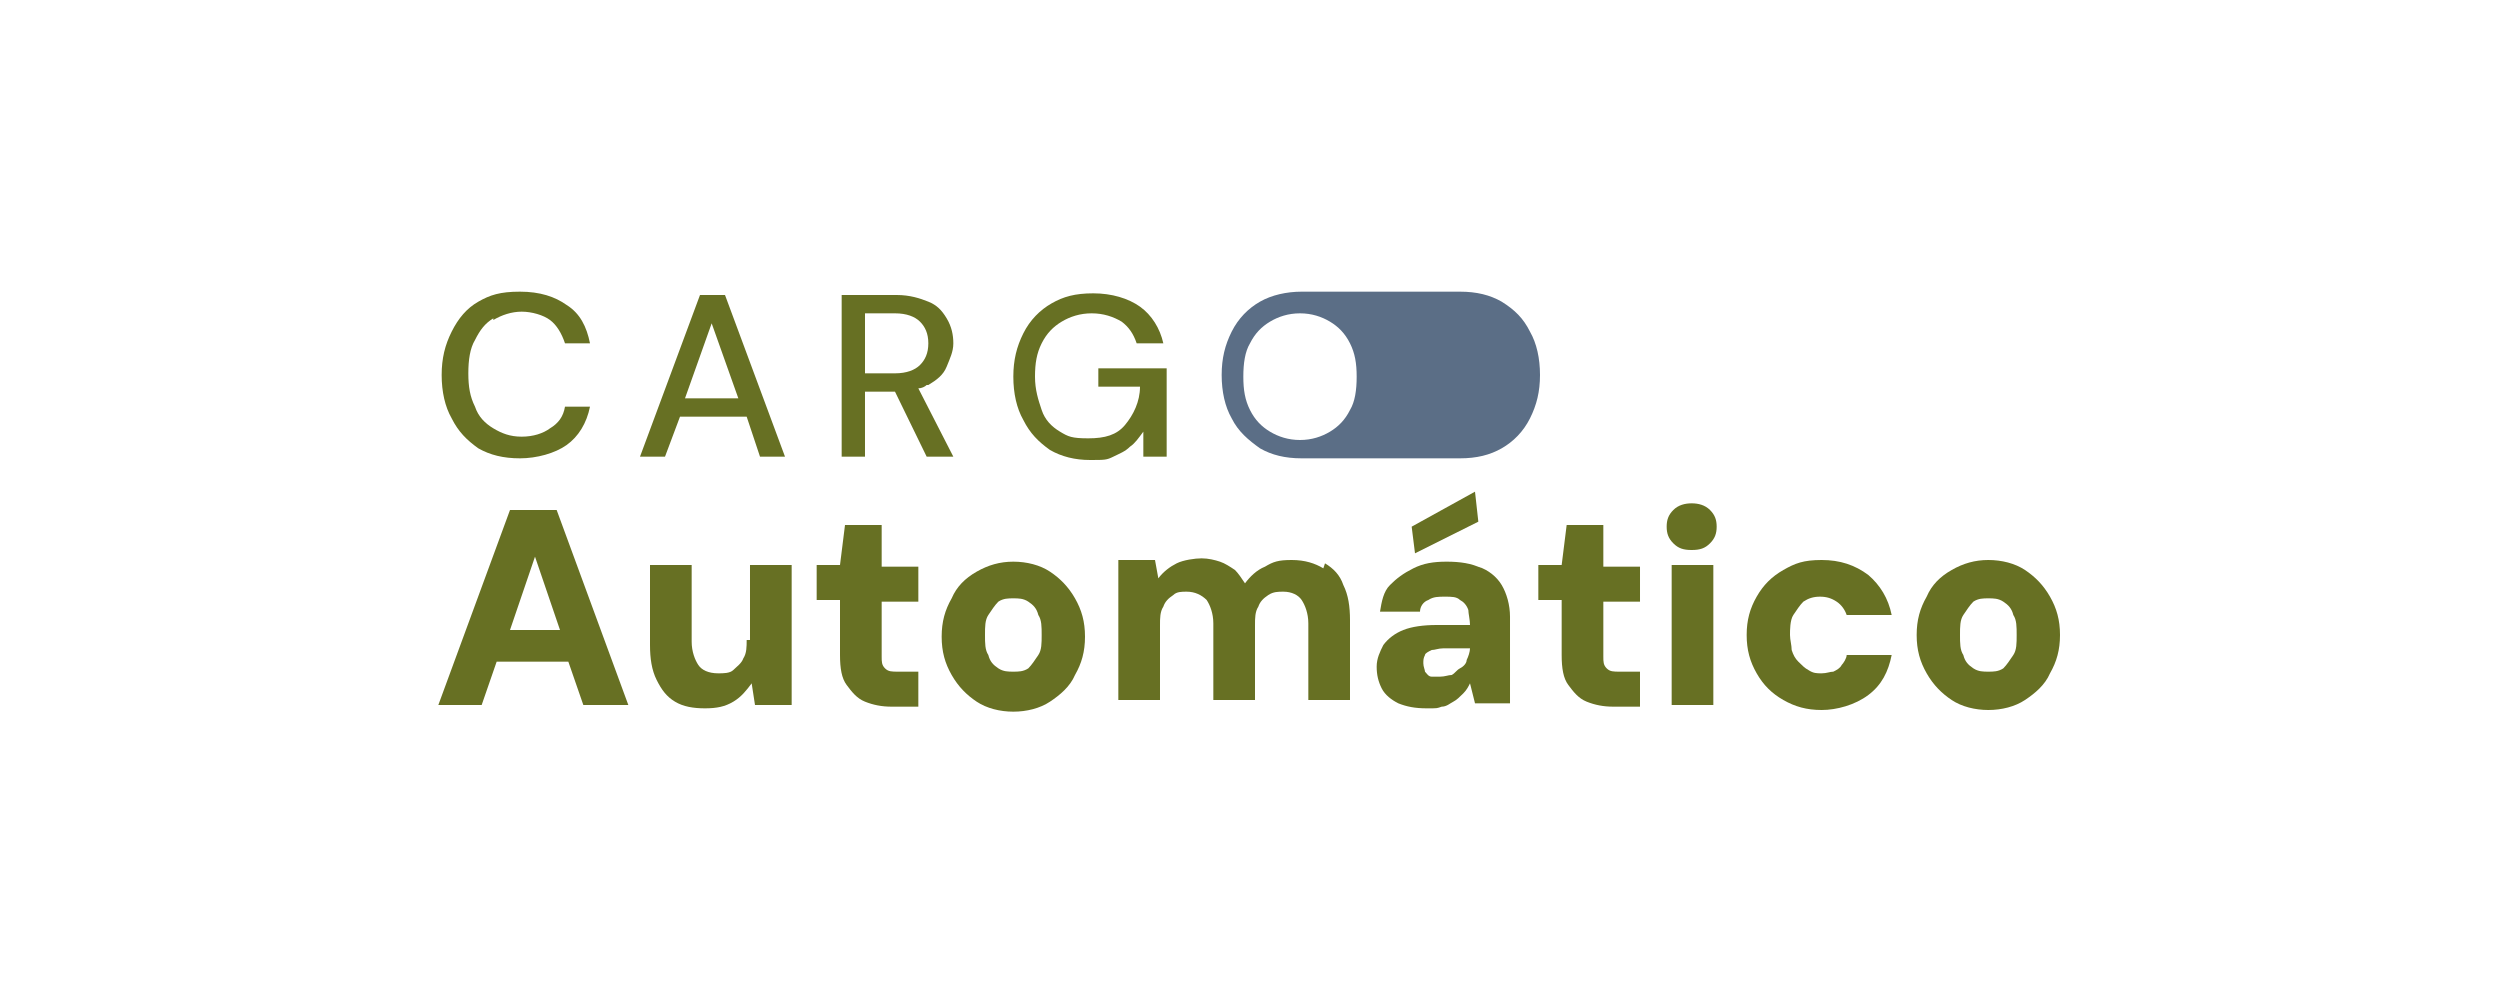
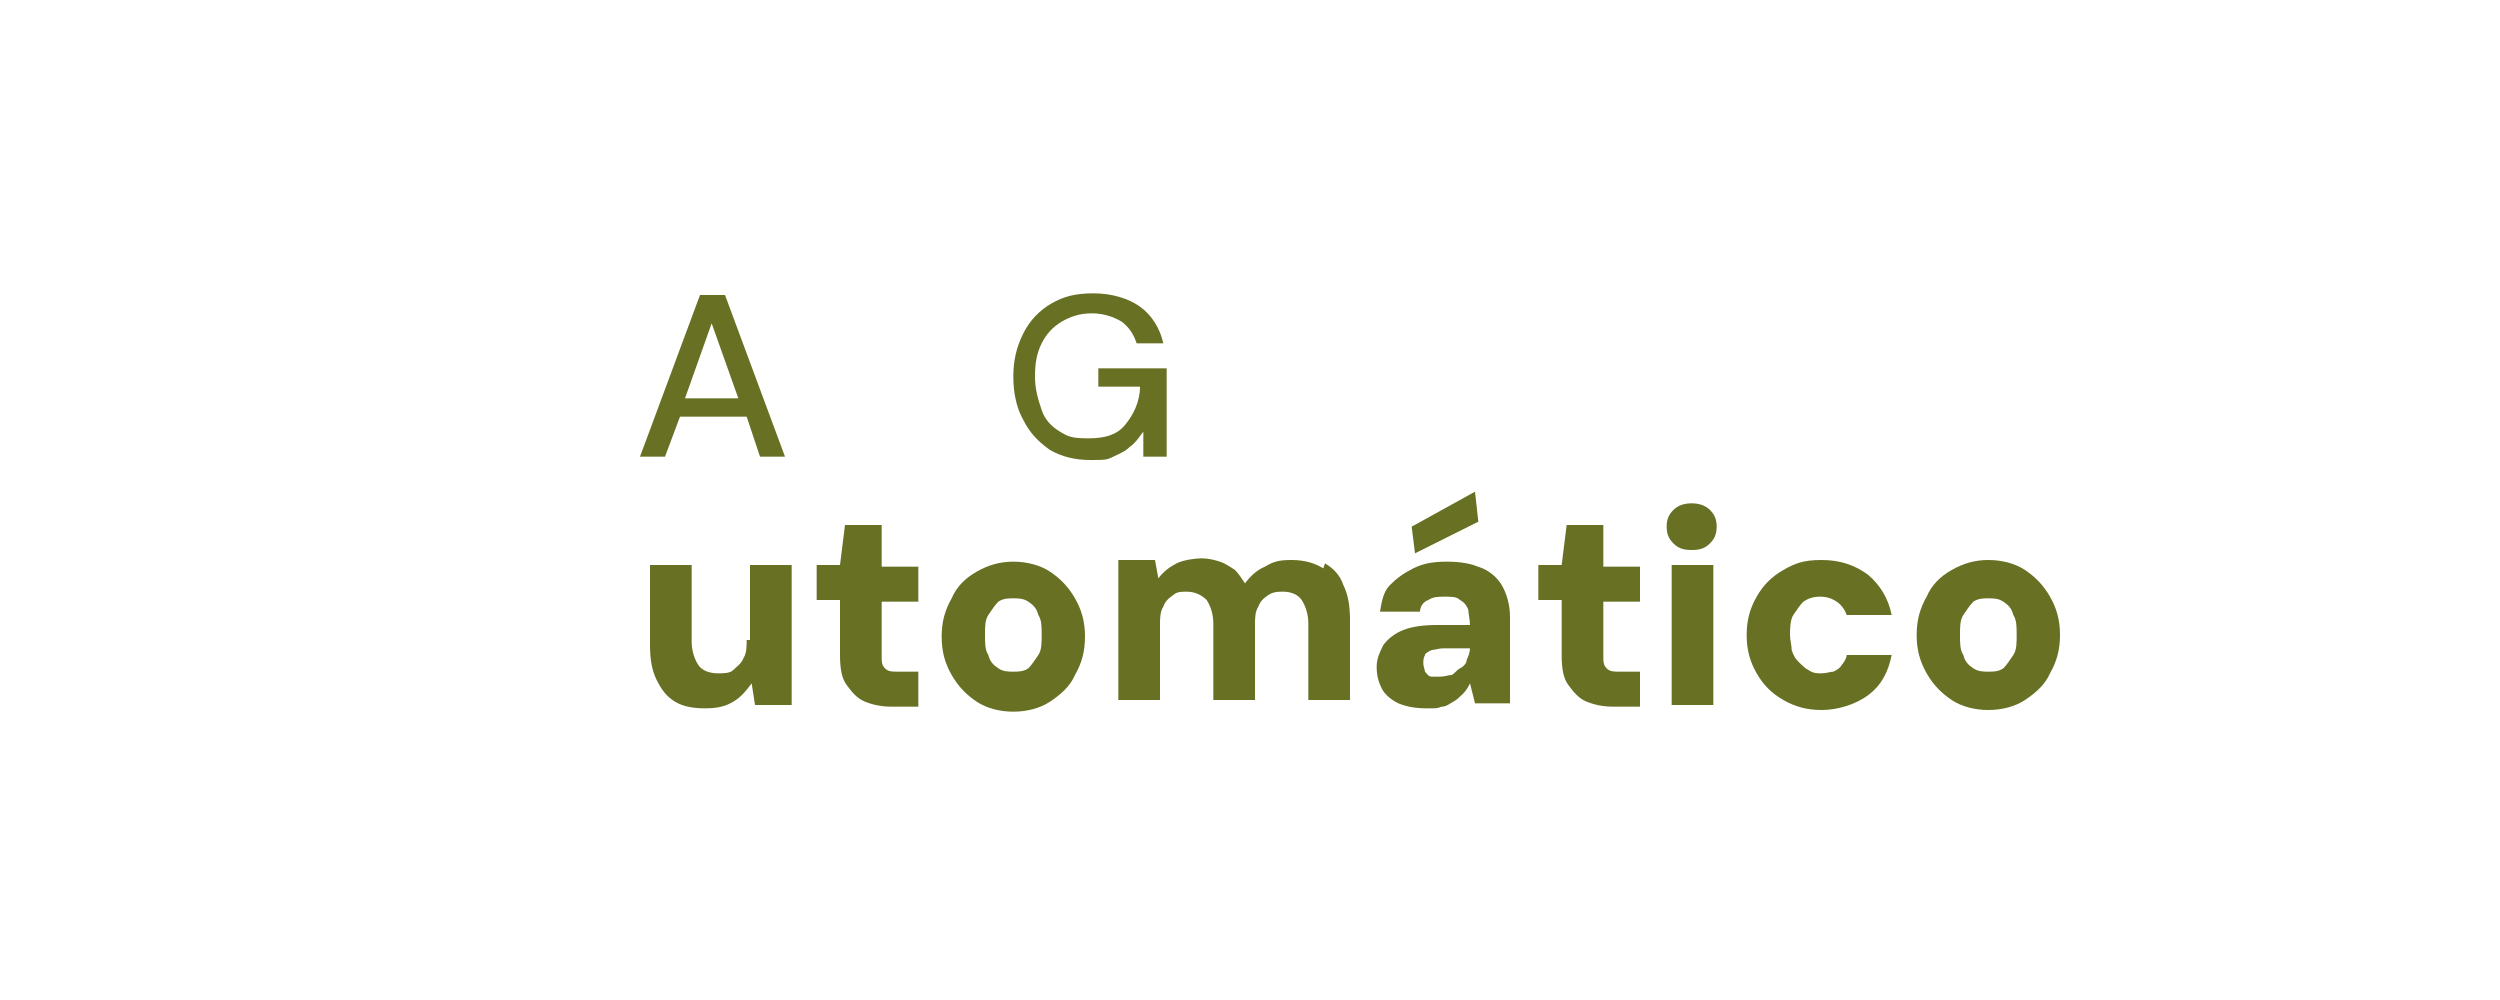
<svg xmlns="http://www.w3.org/2000/svg" version="1.1" viewBox="0 0 150 60">
  <defs>
    <style>
      .st0 {
        fill: #5b6e86;
      }

      .st1 {
        fill: #677023;
      }

      .st2 {
        fill: #fff;
      }

      .st3 {
        fill: #bac191;
      }
    </style>
  </defs>
  <g id="Layer_2">
    <g>
-       <path class="st1" d="M29.6,19.2c.5-.3,1.1-.5,1.7-.5s1.3.2,1.7.5.7.8.9,1.4h1.5c-.2-1-.6-1.8-1.4-2.3-.7-.5-1.6-.8-2.8-.8s-1.8.2-2.5.6c-.7.4-1.2,1-1.6,1.8-.4.8-.6,1.6-.6,2.6s.2,1.9.6,2.6c.4.8.9,1.3,1.6,1.8.7.4,1.5.6,2.5.6s2.1-.3,2.8-.8,1.2-1.3,1.4-2.3h-1.5c-.1.6-.4,1-.9,1.3-.4.3-1,.5-1.7.5s-1.2-.2-1.7-.5c-.5-.3-.9-.7-1.1-1.3-.3-.6-.4-1.2-.4-2s.1-1.5.4-2c.3-.6.6-1,1.1-1.3h0Z" />
      <path class="st1" d="M42,17.7l-3.6,9.7h1.5l.9-2.4h4l.8,2.4h1.5l-3.6-9.7h-1.5,0ZM41.1,23.9l1.6-4.5,1.6,4.5h-3.2Z" />
-       <path class="st1" d="M55.7,23.1c.5-.3.9-.6,1.1-1.1s.4-.9.4-1.4-.1-1-.4-1.5-.6-.8-1.1-1-1.1-.4-1.9-.4h-3.3v9.7h1.4v-3.9h1.8l1.9,3.9h1.6l-2.1-4.1c.2,0,.4-.1.5-.2h0ZM51.9,18.8h1.8c.7,0,1.2.2,1.5.5s.5.7.5,1.3-.2,1-.5,1.3c-.3.3-.8.5-1.5.5h-1.8v-3.6Z" />
      <path class="st1" d="M65.7,23.2h2.7c0,.9-.4,1.7-.9,2.3-.5.6-1.2.8-2.2.8s-1.2-.1-1.7-.4-.9-.7-1.1-1.3-.4-1.2-.4-2,.1-1.4.4-2,.7-1,1.2-1.3c.5-.3,1.1-.5,1.8-.5s1.3.2,1.8.5c.4.3.7.7.9,1.3h1.6c-.2-.9-.7-1.7-1.4-2.2-.7-.5-1.7-.8-2.8-.8s-1.8.2-2.5.6c-.7.4-1.3,1-1.7,1.8-.4.8-.6,1.6-.6,2.6s.2,1.9.6,2.6c.4.8.9,1.3,1.6,1.8.7.4,1.5.6,2.4.6s1,0,1.4-.2.7-.3,1-.6c.3-.2.5-.5.8-.9v1.5h1.4v-5.3h-4.1v1.1h0Z" />
-       <path class="st1" d="M30.6,30.6l-4.3,11.7h2.6l.9-2.6h4.3l.9,2.6h2.7l-4.3-11.7h-2.9ZM30.6,37.8l1.5-4.4,1.5,4.4h-3Z" />
      <path class="st1" d="M44.8,38.4c0,.4,0,.8-.2,1.1-.1.3-.4.5-.6.7s-.6.2-.9.2c-.6,0-1-.2-1.2-.5s-.4-.8-.4-1.4v-4.6h-2.5v4.8c0,.8.1,1.5.4,2.1s.6,1,1.1,1.3,1.1.4,1.8.4,1.2-.1,1.7-.4c.5-.3.8-.7,1.1-1.1l.2,1.3h2.2v-8.4h-2.5v4.5h0Z" />
      <path class="st1" d="M52.9,31.5h-2.2l-.3,2.4h-1.4v2.1h1.4v3.3c0,.8.1,1.4.4,1.8s.6.8,1.1,1,1,.3,1.6.3h1.6v-2.1h-1.2c-.4,0-.6,0-.8-.2s-.2-.4-.2-.7v-3.3h2.2v-2.1h-2.2v-2.4h0Z" />
      <path class="st1" d="M63,34.3c-.6-.4-1.4-.6-2.2-.6s-1.5.2-2.2.6c-.7.4-1.2.9-1.5,1.6-.4.7-.6,1.4-.6,2.3s.2,1.6.6,2.3c.4.7.9,1.2,1.5,1.6.6.4,1.4.6,2.2.6s1.6-.2,2.2-.6,1.2-.9,1.5-1.6c.4-.7.6-1.4.6-2.3s-.2-1.6-.6-2.3c-.4-.7-.9-1.2-1.5-1.6h0ZM62.3,39.3c-.2.3-.4.6-.6.8-.3.2-.6.2-.9.2s-.6,0-.9-.2c-.3-.2-.5-.4-.6-.8-.2-.3-.2-.7-.2-1.2s0-.9.2-1.2c.2-.3.4-.6.6-.8.3-.2.6-.2.9-.2s.6,0,.9.2.5.4.6.8c.2.3.2.7.2,1.2s0,.9-.2,1.2h0Z" />
      <path class="st1" d="M79.4,34.1c-.5-.3-1.1-.5-1.9-.5s-1.1.1-1.6.4c-.5.2-.9.6-1.2,1-.2-.3-.4-.6-.6-.8-.3-.2-.6-.4-.9-.5s-.7-.2-1.1-.2-1.1.1-1.5.3c-.4.2-.8.5-1.1.9l-.2-1.1h-2.2v8.4h2.5v-4.5c0-.4,0-.8.2-1.1.1-.3.3-.5.6-.7.2-.2.5-.2.8-.2.5,0,.9.2,1.2.5.2.3.4.8.4,1.4v4.6h2.5v-4.5c0-.4,0-.8.2-1.1.1-.3.3-.5.6-.7.3-.2.6-.2.9-.2.5,0,.9.2,1.1.5.2.3.4.8.4,1.4v4.6h2.5v-4.8c0-.8-.1-1.5-.4-2.1-.2-.6-.6-1-1.1-1.3h0Z" />
      <path class="st1" d="M88.9,34.1c-.6-.3-1.3-.4-2.1-.4s-1.4.1-2,.4c-.6.3-1,.6-1.4,1s-.5,1-.6,1.6h2.4c0-.3.2-.6.5-.7.3-.2.6-.2,1-.2s.7,0,.9.2c.2.1.4.3.5.6,0,.2.1.6.1.9h-2c-.8,0-1.5.1-2,.3-.5.2-.9.5-1.2.9-.2.4-.4.8-.4,1.3s.1.9.3,1.3c.2.4.6.7,1,.9.5.2,1,.3,1.7.3s.6,0,.9-.1c.3,0,.5-.2.7-.3s.4-.3.6-.5.3-.4.4-.6l.3,1.2h2.1v-5.2c0-.7-.2-1.4-.5-1.9-.3-.5-.8-.9-1.4-1.1h0ZM88.2,38.9c0,.2-.1.5-.2.7,0,.2-.2.4-.4.5s-.3.3-.5.4c-.2,0-.4.1-.7.1s-.4,0-.5,0c-.2,0-.3-.2-.4-.3,0-.1-.1-.3-.1-.5s0-.3.1-.5c0-.1.2-.2.4-.3.2,0,.4-.1.7-.1h1.6s0,0,0,0Z" />
      <polygon class="st1" points="88.7 31.3 88.5 29.5 84.7 31.6 84.9 33.2 88.7 31.3" />
      <path class="st1" d="M96.2,31.5h-2.2l-.3,2.4h-1.4v2.1h1.4v3.3c0,.8.1,1.4.4,1.8s.6.8,1.1,1c.5.2,1,.3,1.6.3h1.6v-2.1h-1.2c-.4,0-.6,0-.8-.2s-.2-.4-.2-.7v-3.3h2.2v-2.1h-2.2v-2.4h0Z" />
      <rect class="st1" x="100.3" y="33.9" width="2.5" height="8.4" />
      <path class="st1" d="M102.6,30.6c-.3-.3-.7-.4-1.1-.4s-.8.1-1.1.4c-.3.3-.4.6-.4,1s.1.7.4,1c.3.3.6.4,1.1.4s.8-.1,1.1-.4c.3-.3.4-.6.4-1s-.1-.7-.4-1Z" />
      <path class="st1" d="M108.2,36.1c.3-.2.6-.3,1-.3s.7.1,1,.3.5.5.6.8h2.7c-.2-1-.7-1.8-1.4-2.4-.8-.6-1.7-.9-2.8-.9s-1.6.2-2.3.6c-.7.4-1.2.9-1.6,1.6-.4.7-.6,1.4-.6,2.3s.2,1.6.6,2.3c.4.7.9,1.2,1.6,1.6s1.4.6,2.3.6,2-.3,2.8-.9c.8-.6,1.2-1.4,1.4-2.4h-2.7c0,.2-.2.5-.3.6-.1.2-.3.3-.5.4-.2,0-.4.1-.7.1s-.5,0-.8-.2c-.2-.1-.4-.3-.6-.5s-.3-.4-.4-.7c0-.3-.1-.6-.1-.9s0-.9.2-1.2c.2-.3.4-.6.6-.8h0Z" />
      <path class="st1" d="M123,35.8c-.4-.7-.9-1.2-1.5-1.6s-1.4-.6-2.2-.6-1.5.2-2.2.6c-.7.4-1.2.9-1.5,1.6-.4.7-.6,1.4-.6,2.3s.2,1.6.6,2.3.9,1.2,1.5,1.6c.6.4,1.4.6,2.2.6s1.6-.2,2.2-.6,1.2-.9,1.5-1.6c.4-.7.6-1.4.6-2.3s-.2-1.6-.6-2.3h0ZM120.8,39.3c-.2.3-.4.6-.6.8-.3.2-.6.2-.9.2s-.6,0-.9-.2c-.3-.2-.5-.4-.6-.8-.2-.3-.2-.7-.2-1.2s0-.9.2-1.2c.2-.3.4-.6.6-.8.3-.2.6-.2.9-.2s.6,0,.9.2.5.4.6.8c.2.3.2.7.2,1.2s0,.9-.2,1.2h0Z" />
-       <path class="st0" d="M91.8,19.9c-.4-.8-.9-1.3-1.7-1.8-.7-.4-1.5-.6-2.5-.6h-9.5c-.9,0-1.8.2-2.5.6-.7.4-1.3,1-1.7,1.8-.4.8-.6,1.6-.6,2.6s.2,1.9.6,2.6c.4.8,1,1.3,1.7,1.8.7.4,1.5.6,2.5.6h9.5c1,0,1.8-.2,2.5-.6.7-.4,1.3-1,1.7-1.8.4-.8.6-1.6.6-2.6s-.2-1.9-.6-2.6h0ZM81,24.6c-.3.6-.7,1-1.2,1.3s-1.1.5-1.8.5-1.3-.2-1.8-.5c-.5-.3-.9-.7-1.2-1.3-.3-.6-.4-1.2-.4-2s.1-1.5.4-2c.3-.6.7-1,1.2-1.3.5-.3,1.1-.5,1.8-.5s1.3.2,1.8.5c.5.3.9.7,1.2,1.3s.4,1.2.4,2-.1,1.5-.4,2ZM82.9,22.5h0Z" />
    </g>
  </g>
</svg>